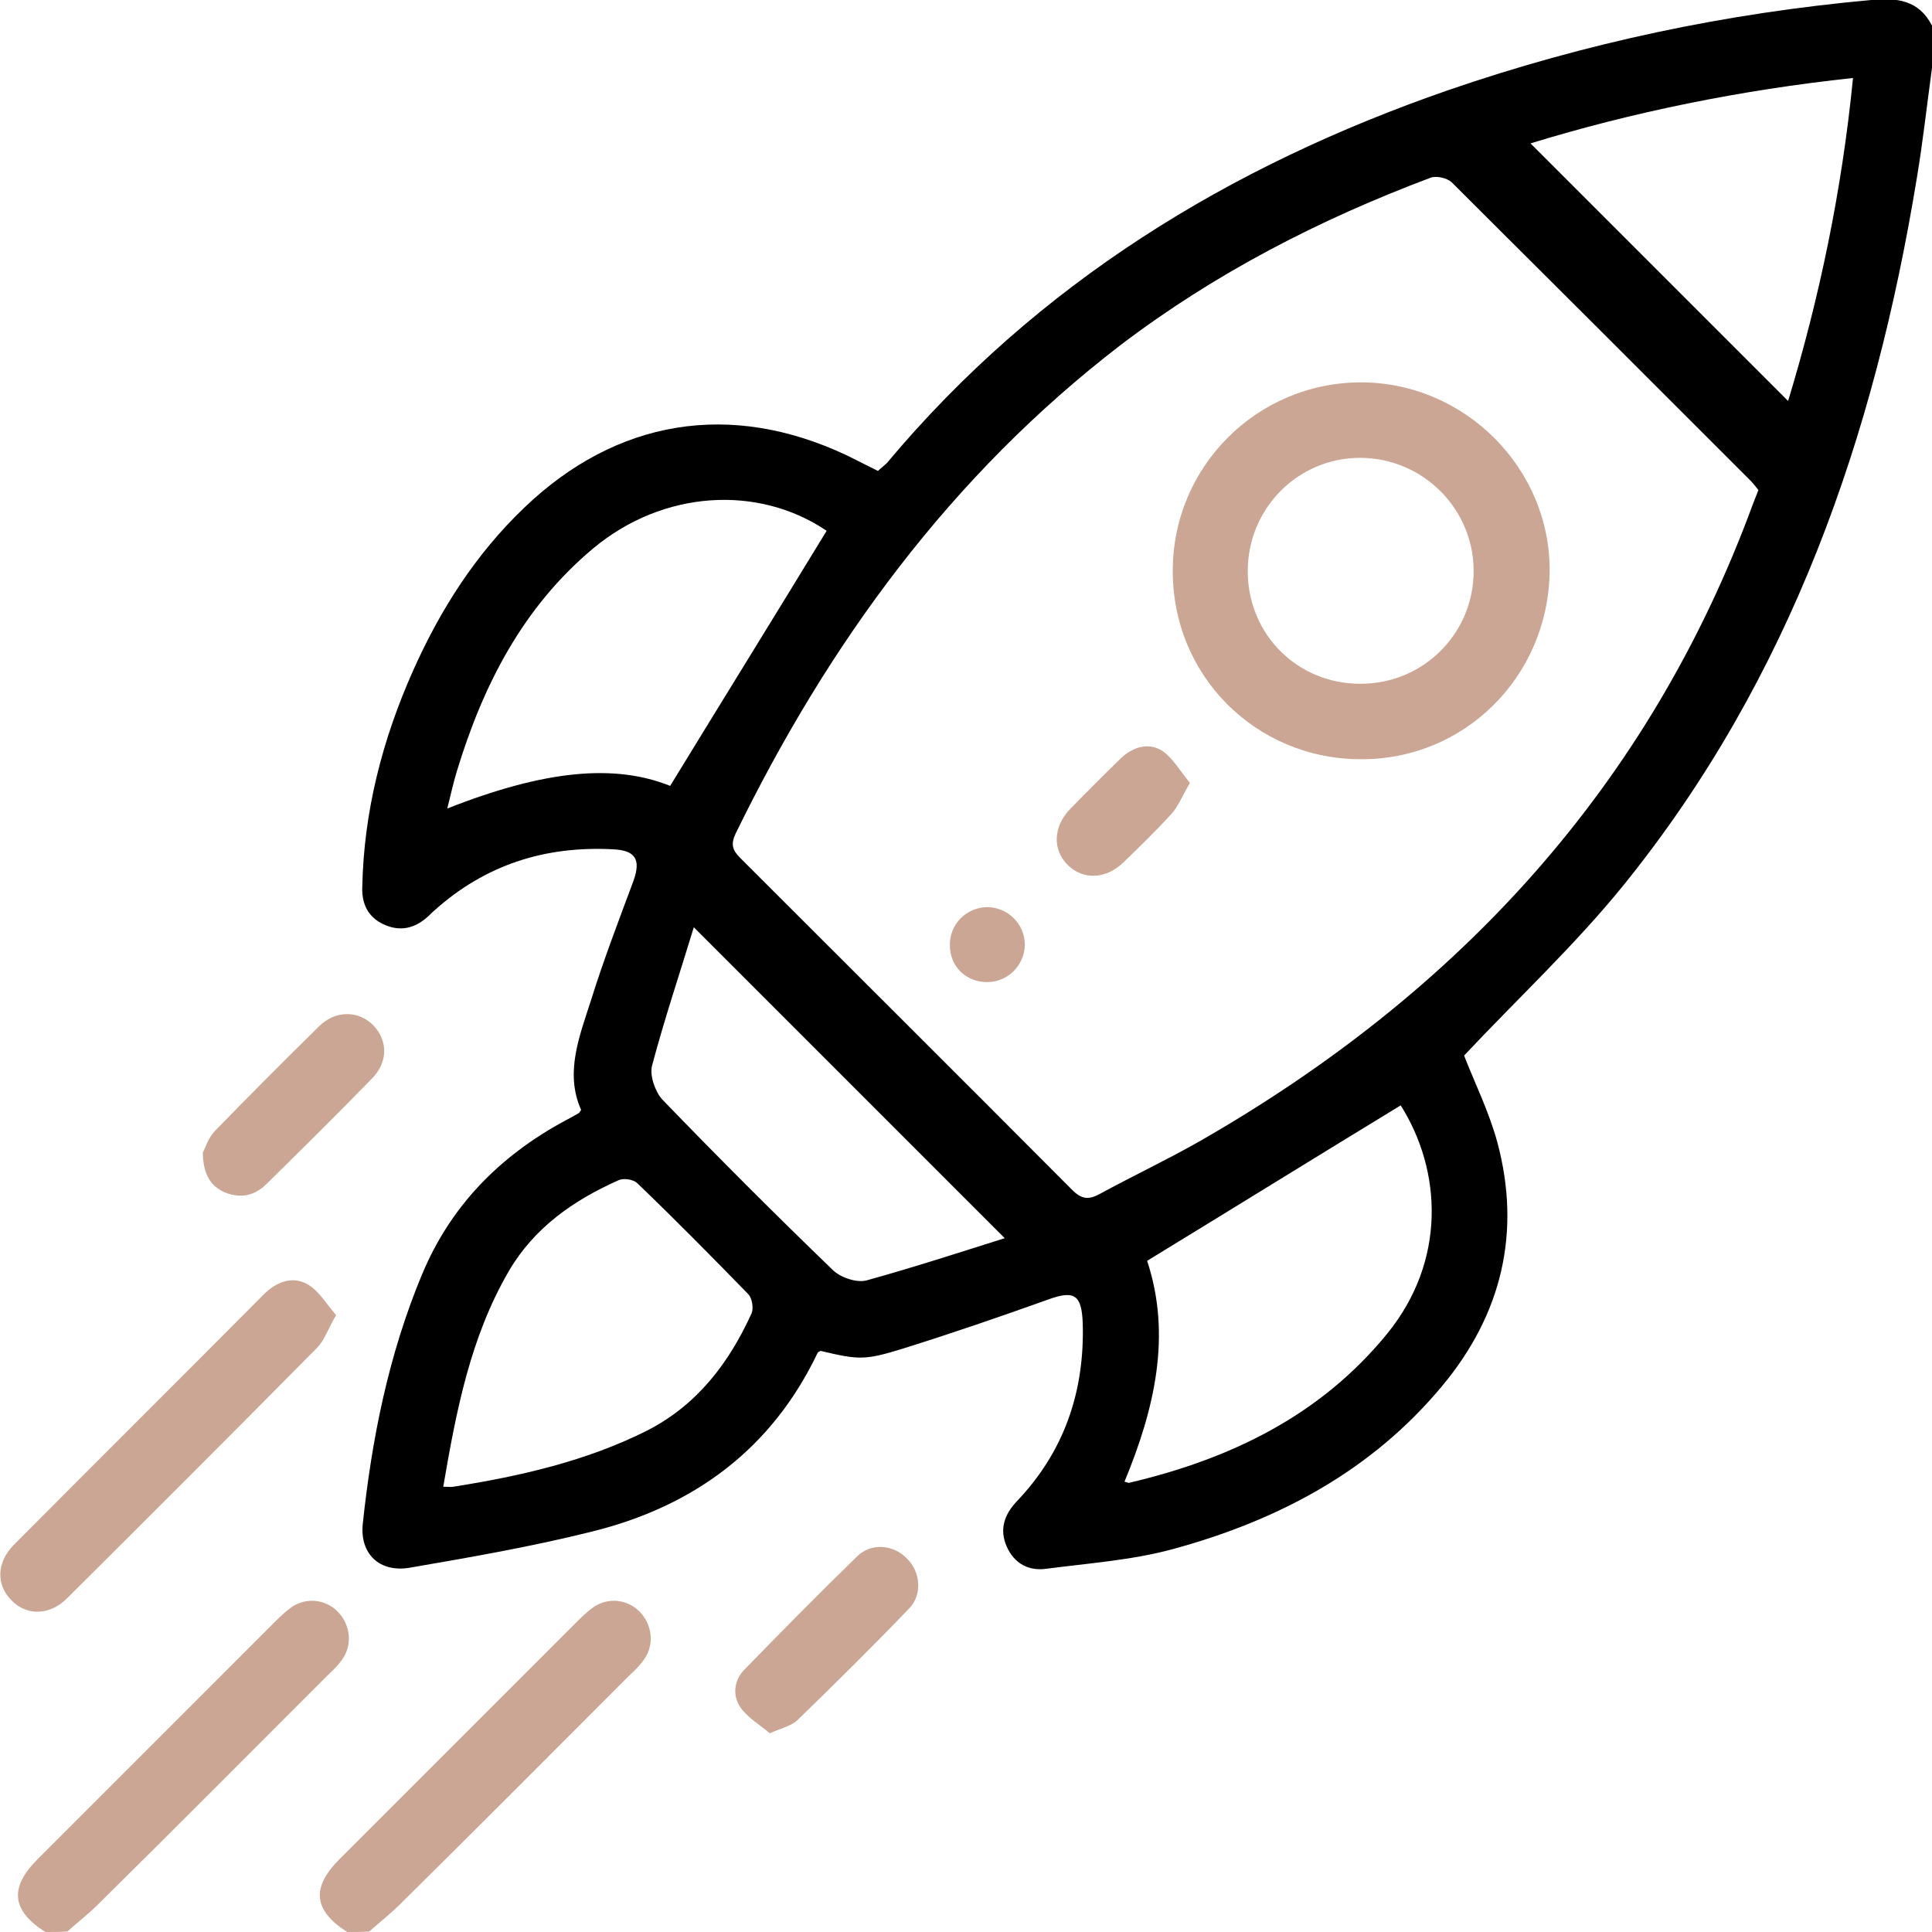
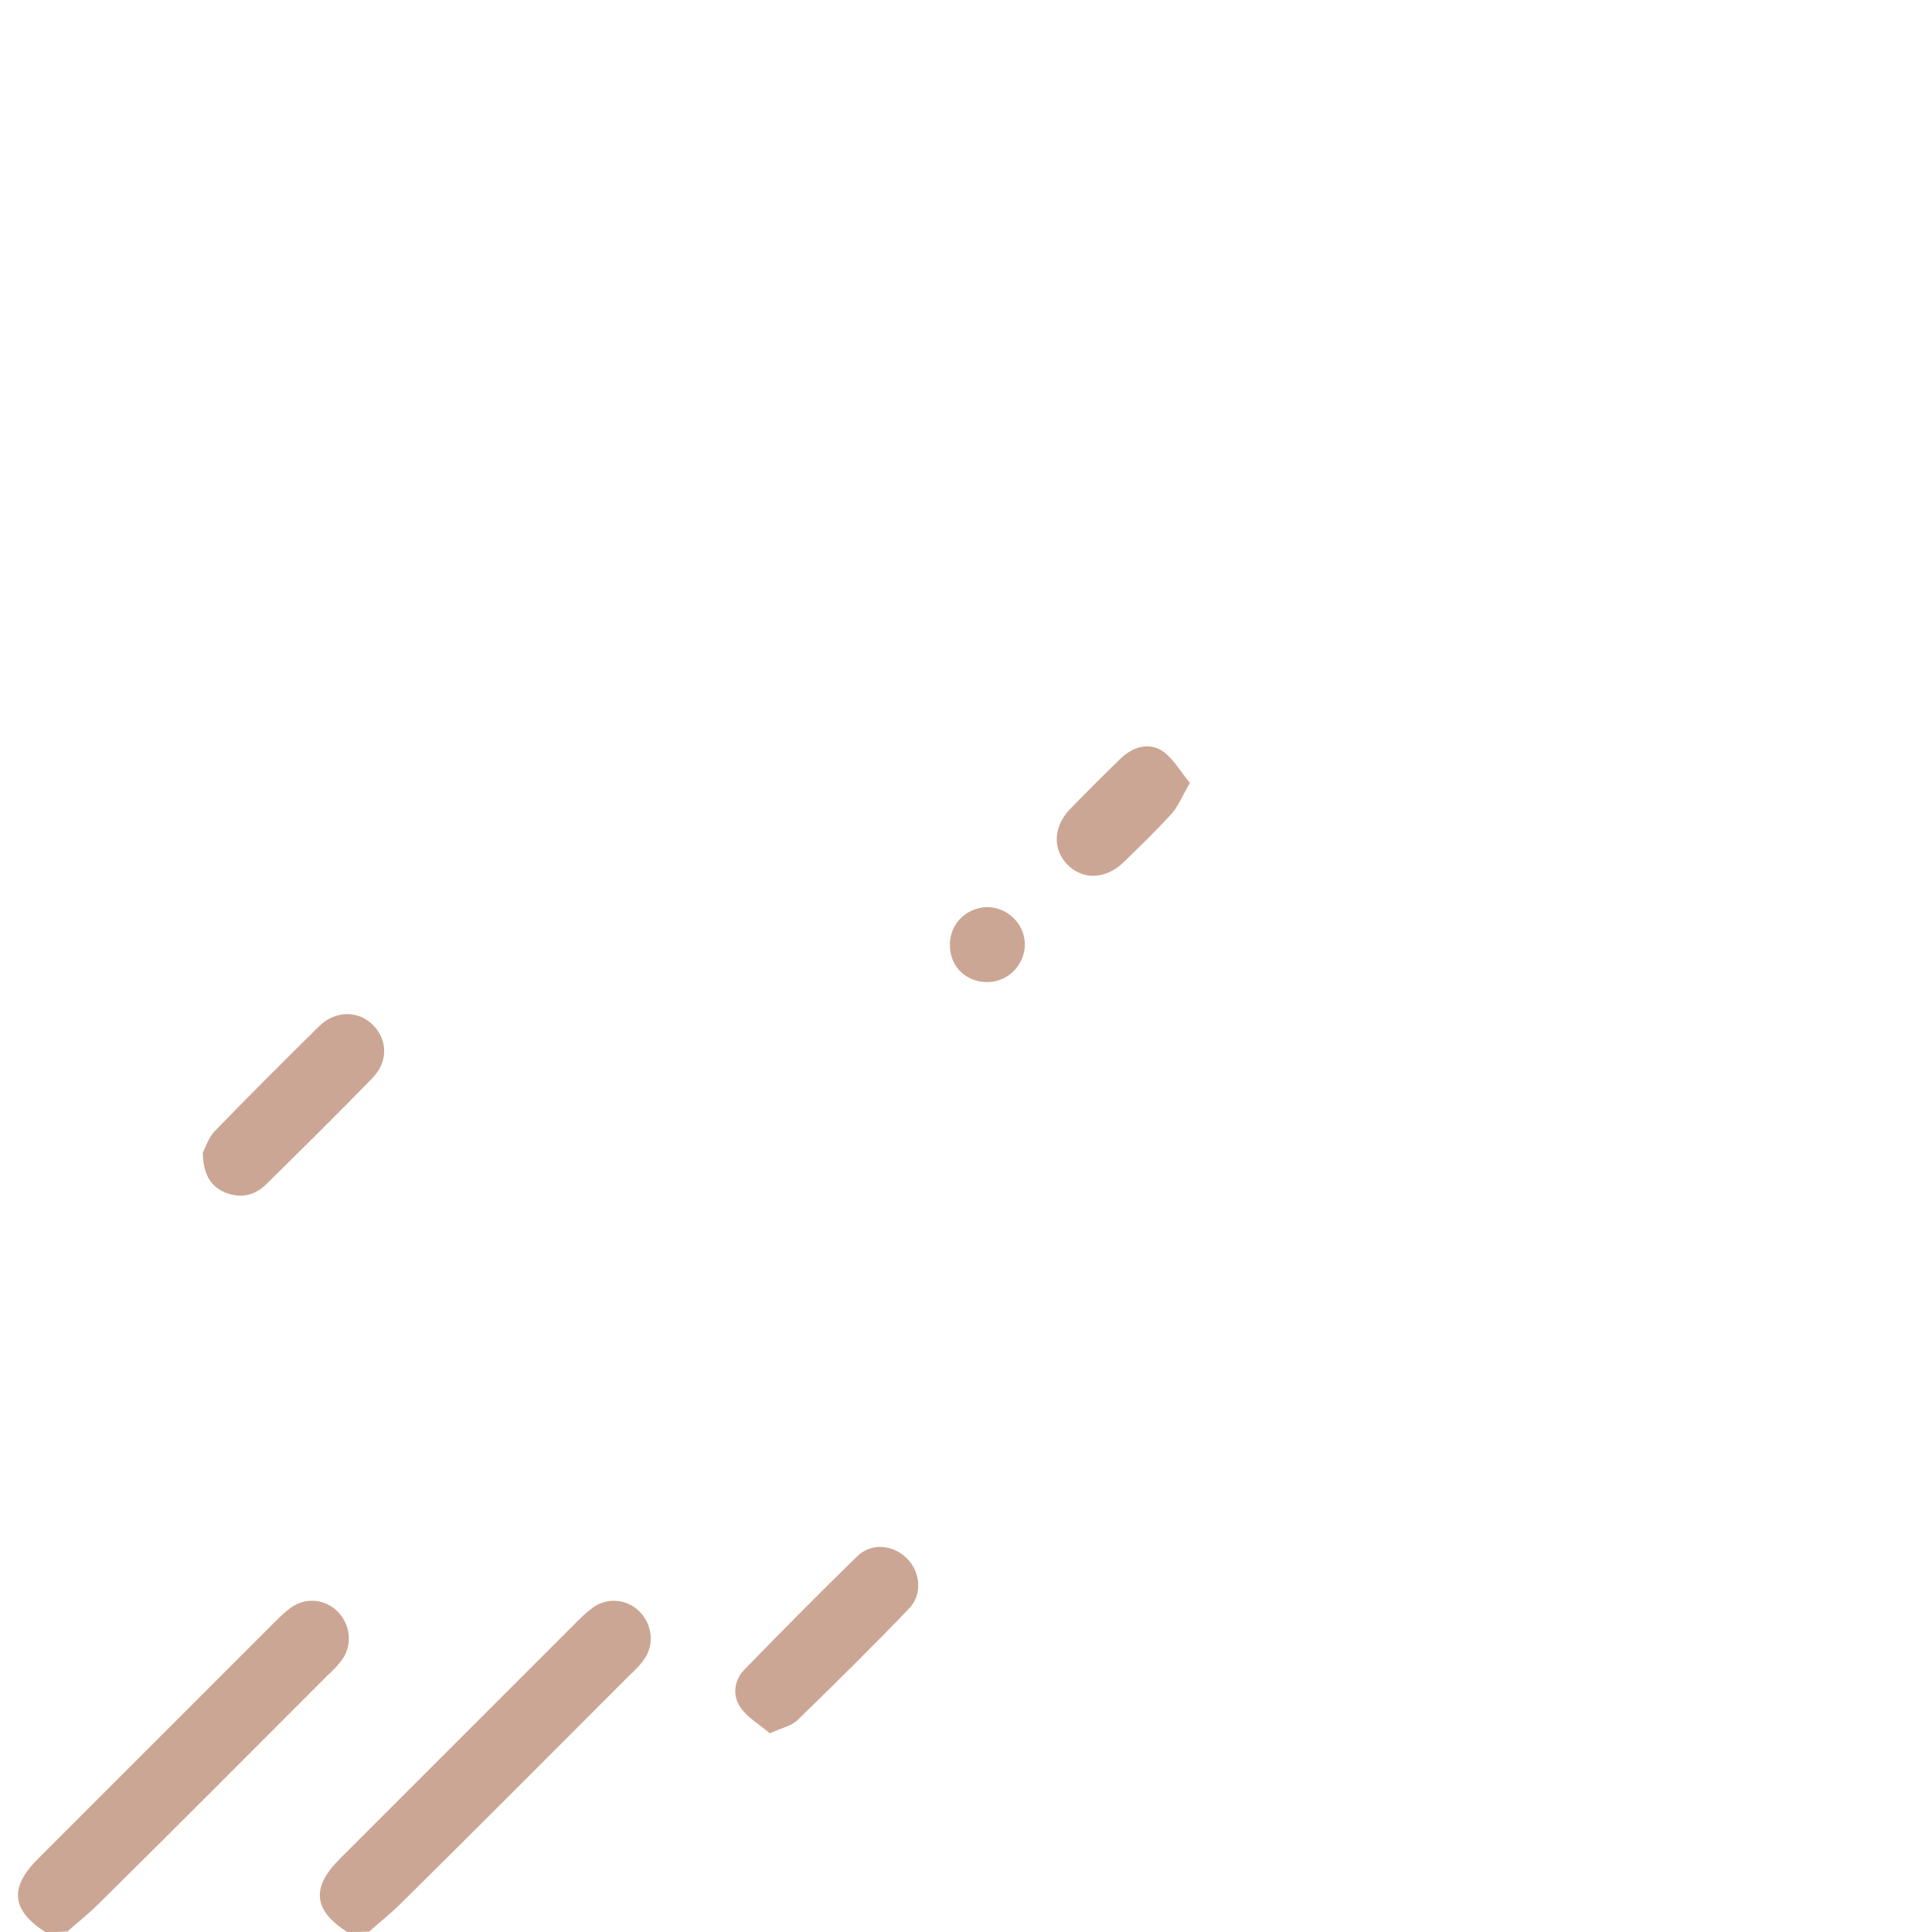
<svg xmlns="http://www.w3.org/2000/svg" version="1.1" id="Layer_1" x="0px" y="0px" viewBox="0 0 384 384" style="enable-background:new 0 0 384 384;" xml:space="preserve">
  <style type="text/css">
	.st0{fill:#CCA694;}
</style>
-   <path d="M384,13.5c-1,7.3-1.8,14.6-3,21.8c-8.4,51.4-25.1,99.5-58.2,140.5c-9.7,12-21.1,22.6-31.8,34c2,5.2,4.9,11,6.6,17.2  c4.8,17.9,0.9,34.2-10.9,48.4c-14.1,17-32.7,26.8-53.6,32.5c-8.1,2.2-16.7,2.8-25.1,3.9c-3.5,0.5-6.4-1-7.9-4.4  c-1.5-3.4-0.5-6.3,1.9-8.9c9.5-9.9,13.6-21.9,13.2-35.5c-0.2-5.7-1.7-6.6-6.9-4.7c-9.5,3.4-19.1,6.7-28.7,9.7  c-7.7,2.4-8.9,2.3-16.5,0.5c-0.2,0.1-0.5,0.2-0.6,0.4c-9.1,19.1-24.6,30.5-44.8,35.5c-12,3-24.1,5.1-36.3,7.2c-6,1-9.9-2.8-9.3-8.7  c1.8-16.9,5.1-33.5,11.7-49.4c5.7-13.8,15.5-23.7,28.4-30.7c1-0.5,2-1.1,2.9-1.6c0.1-0.1,0.1-0.2,0.4-0.6c-3.3-7.4-0.3-14.7,2-21.9  c2.5-8,5.5-15.8,8.4-23.6c1.5-4.2,0.5-6.1-4.1-6.3c-13.5-0.7-25.4,3.1-35.5,12.2c-0.5,0.4-0.9,0.9-1.4,1.3c-2.6,2.3-5.5,2.9-8.7,1.4  c-3-1.4-4.3-4-4.2-7.3c0.3-15.1,4-29.4,10.1-43.1c5.4-12.1,12.4-23.1,22-32.3c18.4-17.7,41.1-21.4,64.2-10.5c2,1,4,2,6.2,3.1  c0.5-0.5,1.2-1,1.8-1.6c29.9-35.7,68-59,111.6-74.1c27.3-9.4,55.3-15.3,84-17.9c5.1-0.5,9.5,0,12.1,5.1C384,8,384,10.7,384,13.5z   M349.5,97.4c-0.5-0.6-1-1.3-1.6-1.9c-19.8-19.8-39.6-39.6-59.4-59.3c-0.9-0.8-2.9-1.3-4.1-0.9c-22.1,8.3-42.9,19-61.7,33.3  c-33.7,25.9-58,59.2-76.5,97.1c-1,2.1-0.6,3.3,0.9,4.8c22,22,44.1,44,66,66c1.9,1.9,3.3,2,5.5,0.8c6.6-3.6,13.4-6.8,19.9-10.5  c51.3-29.4,89.3-70.5,109.9-126.6C348.7,99.5,349,98.6,349.5,97.4z M88.9,160.7c19.5-7.7,33.3-8.9,44.3-4.5  c10.4-17,20.8-33.8,31.1-50.7c-13.6-9.2-32.5-8.1-46.4,3.5c-14,11.7-21.9,27.2-27.1,44.3C90.1,155.6,89.6,157.9,88.9,160.7z   M223.5,294.5c0.5,0.1,0.8,0.3,1,0.2c20-4.7,37.9-13.3,51.2-29.6c11.8-14.5,10.9-32.4,2.7-45.4c-16.9,10.3-33.7,20.7-50.4,30.9  C232.9,265.4,229.5,280,223.5,294.5z M88.1,295.5c1.1,0,1.6,0.1,2,0c13.3-2.1,26.5-5.1,38.6-11.2c9.9-5.1,16.2-13.4,20.7-23.3  c0.4-1,0.1-3-0.7-3.8c-7.2-7.4-14.5-14.8-22-22c-0.8-0.8-2.8-1.1-3.8-0.6c-9,4-16.8,9.5-21.8,18.1C93.5,265.8,90.7,280.3,88.1,295.5  z M304.2,28.5c17.1,17.1,34.3,34.3,51.2,51.2c6.2-20.4,10.7-41.8,12.9-64.2C345.9,17.9,324.4,22.3,304.2,28.5z M199.7,246.1  c-20.8-20.8-41.2-41.2-61.8-61.8c-2.7,8.9-5.8,18.1-8.3,27.5c-0.5,2,0.6,5.1,2,6.7c11.1,11.5,22.4,22.8,33.9,33.9  c1.5,1.5,4.7,2.6,6.7,2.1C181.6,251.9,190.8,248.9,199.7,246.1z" />
  <path class="st0" d="M9,384c-6.7-4.3-7.2-8.8-1.5-14.5c15.8-15.8,31.6-31.6,47.4-47.4c1-1,2-1.9,3.1-2.7c3-2,6.8-1.5,9.2,1  c2.4,2.5,2.9,6.4,0.9,9.3c-0.8,1.2-1.9,2.3-3,3.3c-15.2,15.2-30.3,30.4-45.6,45.5c-1.9,1.9-4.1,3.6-6.1,5.4C12,384,10.5,384,9,384z" />
  <path class="st0" d="M69,384c-6.7-4.3-7.2-8.8-1.5-14.5c15.8-15.8,31.6-31.6,47.4-47.4c1-1,2-1.9,3.1-2.7c3-2,6.8-1.5,9.2,1  c2.4,2.5,2.9,6.4,0.9,9.3c-0.8,1.2-1.9,2.3-3,3.3c-15.2,15.2-30.3,30.4-45.6,45.5c-1.9,1.9-4.1,3.6-6.1,5.4C72,384,70.5,384,69,384z  " />
-   <path class="st0" d="M66.8,261.4c-1.6,2.7-2.3,5-3.8,6.5c-16.5,16.7-33.1,33.3-49.7,49.8c-3.4,3.4-8,3.5-11,0.4  c-3.1-3.1-3-7.5,0.4-11c16.5-16.6,33.2-33.2,49.7-49.8c2.5-2.5,5.7-3.8,8.8-2C63.4,256.6,64.9,259.2,66.8,261.4z" />
  <path class="st0" d="M153,344.5c-2-1.7-4.4-3.1-5.8-5.1c-1.7-2.4-1.3-5.5,0.8-7.6c7.4-7.6,14.8-15.1,22.4-22.5  c2.8-2.7,7.1-2.3,9.8,0.4c2.8,2.7,3.2,7.3,0.4,10.1c-7.2,7.5-14.5,14.7-21.9,21.9C157.5,343,155.5,343.4,153,344.5z" />
  <path class="st0" d="M40.3,229.1c0.5-0.9,1.1-3,2.5-4.4c6.8-7,13.7-13.9,20.6-20.7c3.2-3.2,7.8-3.2,10.7-0.3c3,3,3.1,7.4-0.2,10.7  c-6.9,7.1-13.9,14-20.9,20.9c-2.3,2.3-5.1,3-8.3,1.7C41.9,235.8,40.4,233.5,40.3,229.1z" />
-   <path class="st0" d="M270.3,150.9c-20.8-0.1-37.3-16.7-37.2-37.5c0-20.7,16.8-37.4,37.4-37.4c20.7,0,37.8,17.2,37.5,37.8  C307.6,134.6,291,151.1,270.3,150.9z M270.5,135.9c12.4,0,22.4-10,22.4-22.4c0-12.3-10-22.4-22.4-22.5  c-12.5-0.1-22.6,10.1-22.5,22.7C248.1,126.2,258,136,270.5,135.9z" />
  <path class="st0" d="M236.5,155.6c-1.5,2.6-2.3,4.6-3.6,6.1c-3.1,3.4-6.4,6.6-9.7,9.8c-3.5,3.3-8,3.4-11,0.4c-3-3-2.9-7.5,0.4-11  c3.4-3.5,6.8-6.9,10.3-10.3c2.4-2.2,5.5-3.1,8.2-1.3C233.2,150.8,234.6,153.3,236.5,155.6z" />
  <path class="st0" d="M196.2,195.2c-4.2,0-7.4-3.1-7.4-7.3c-0.1-4.1,3.1-7.4,7.2-7.6c4.2-0.1,7.7,3.3,7.7,7.5  C203.6,191.9,200.3,195.2,196.2,195.2z" />
</svg>